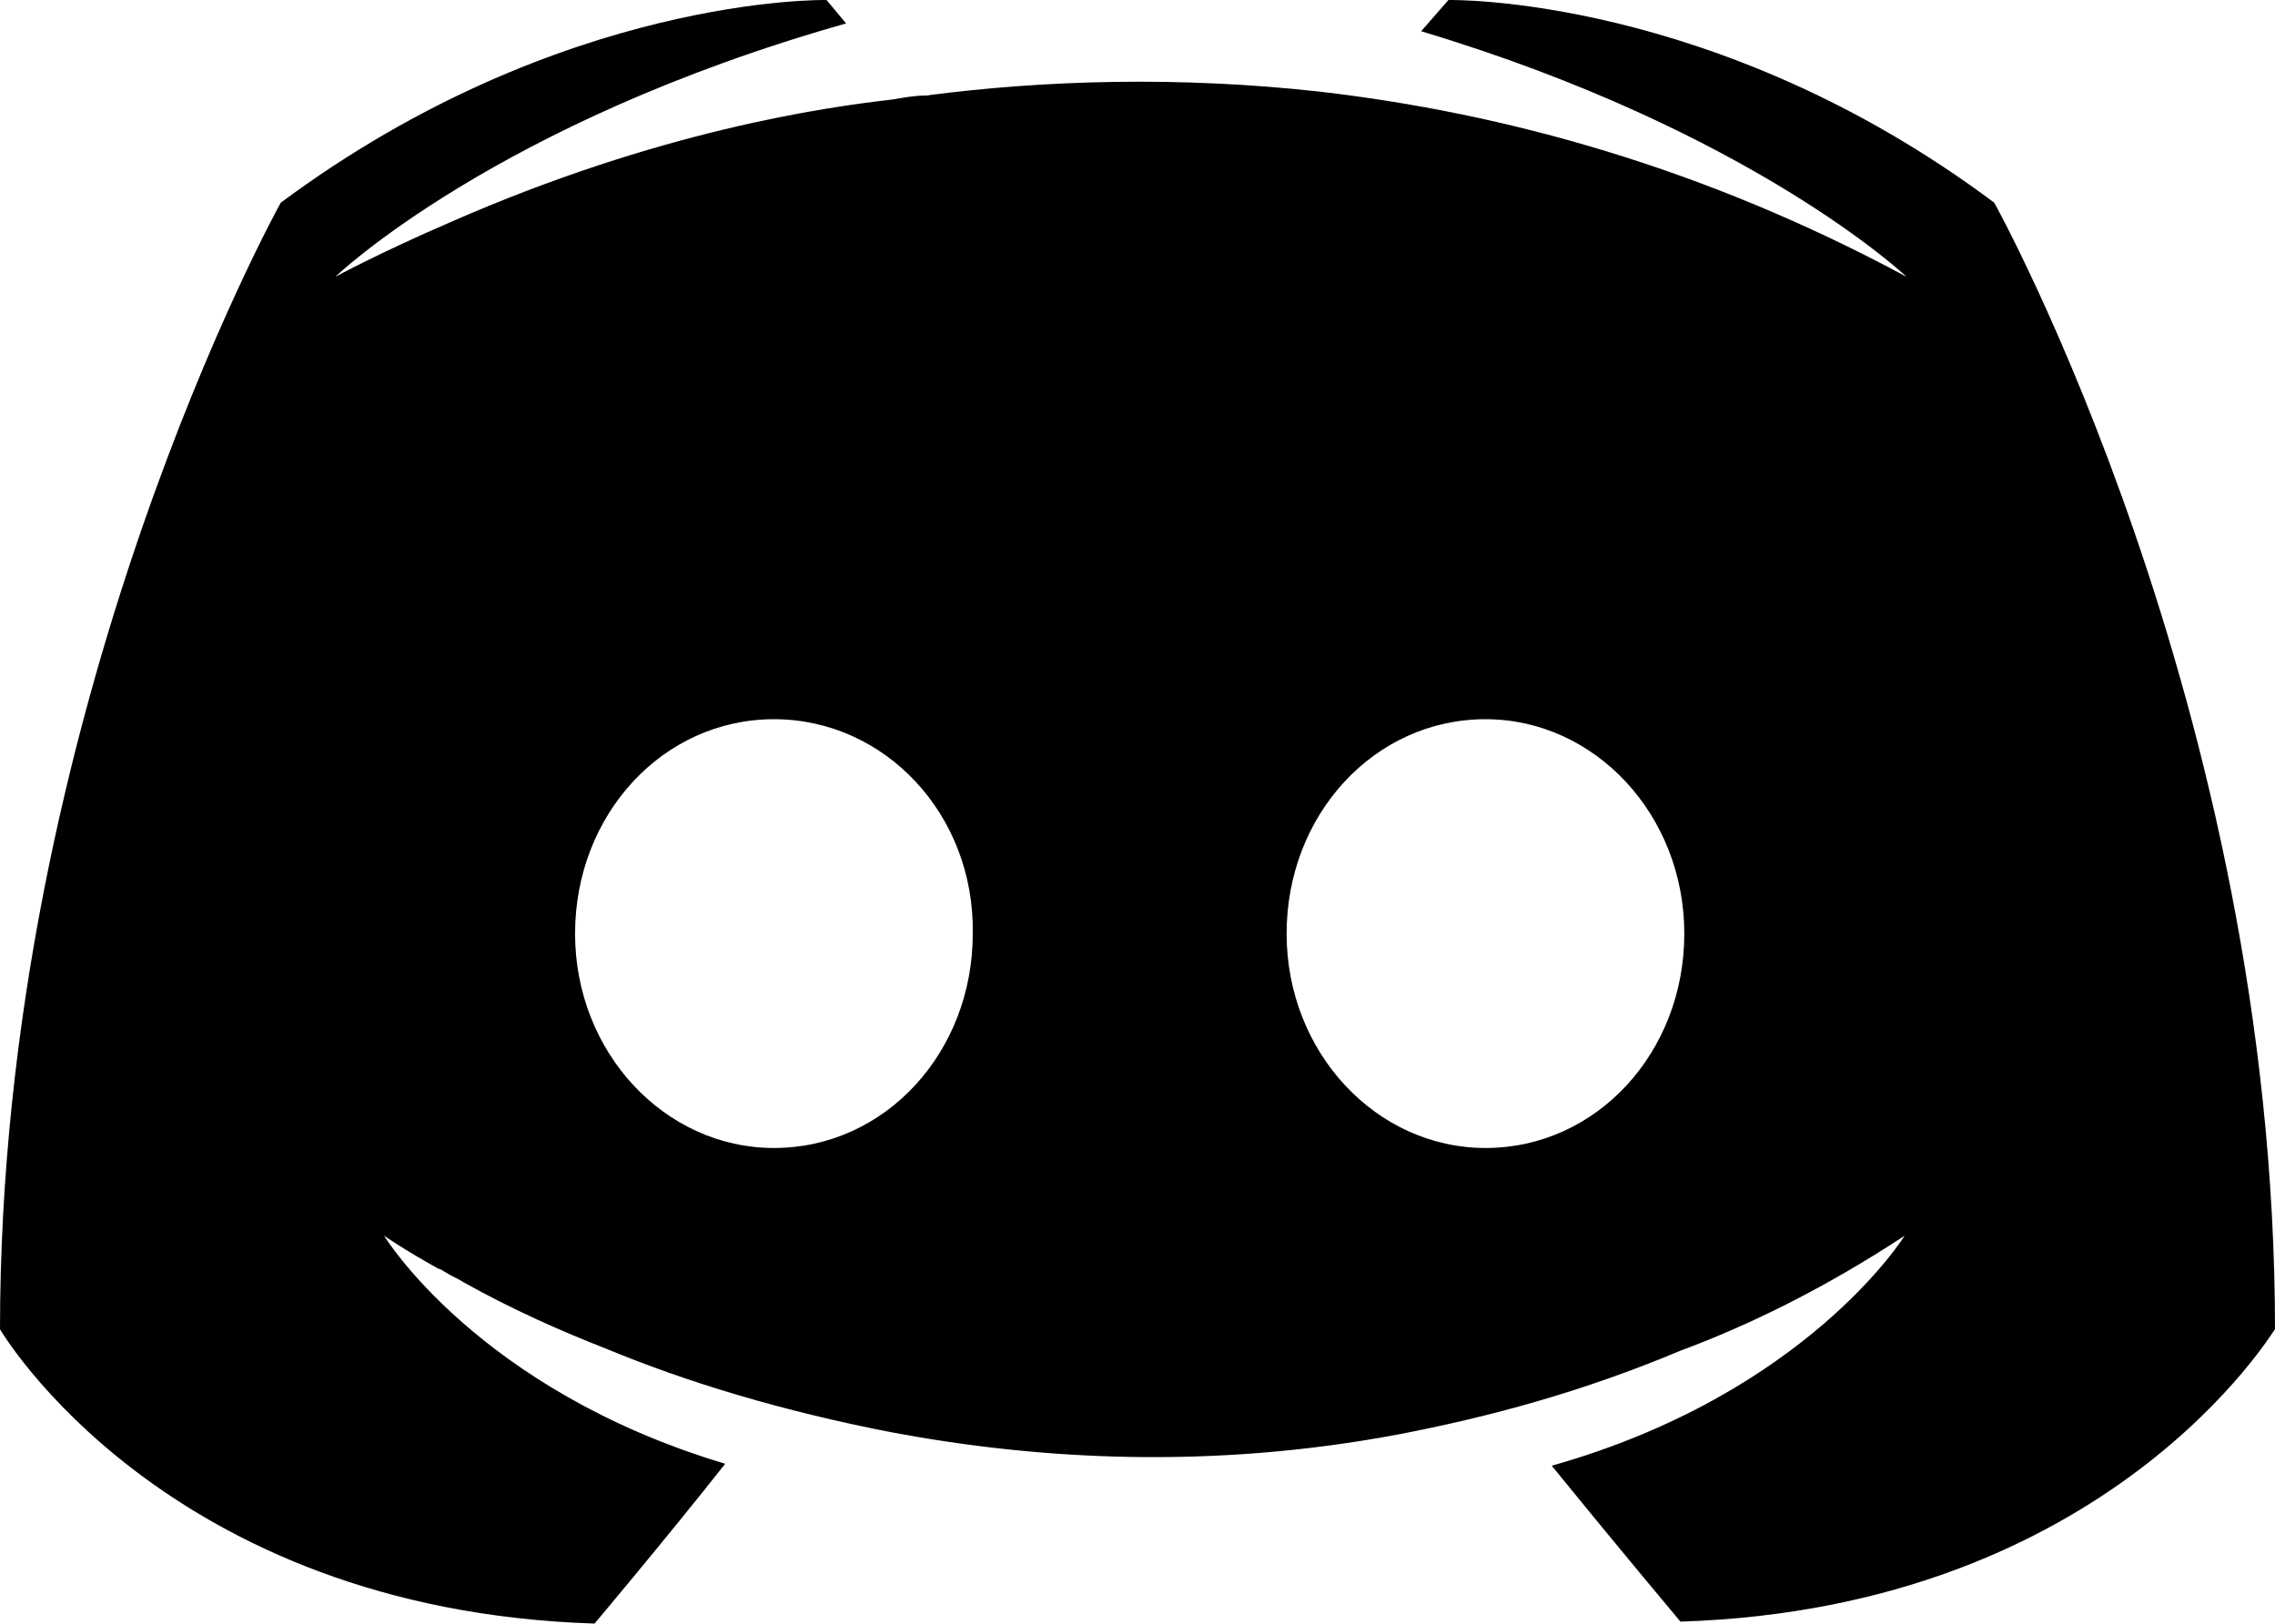
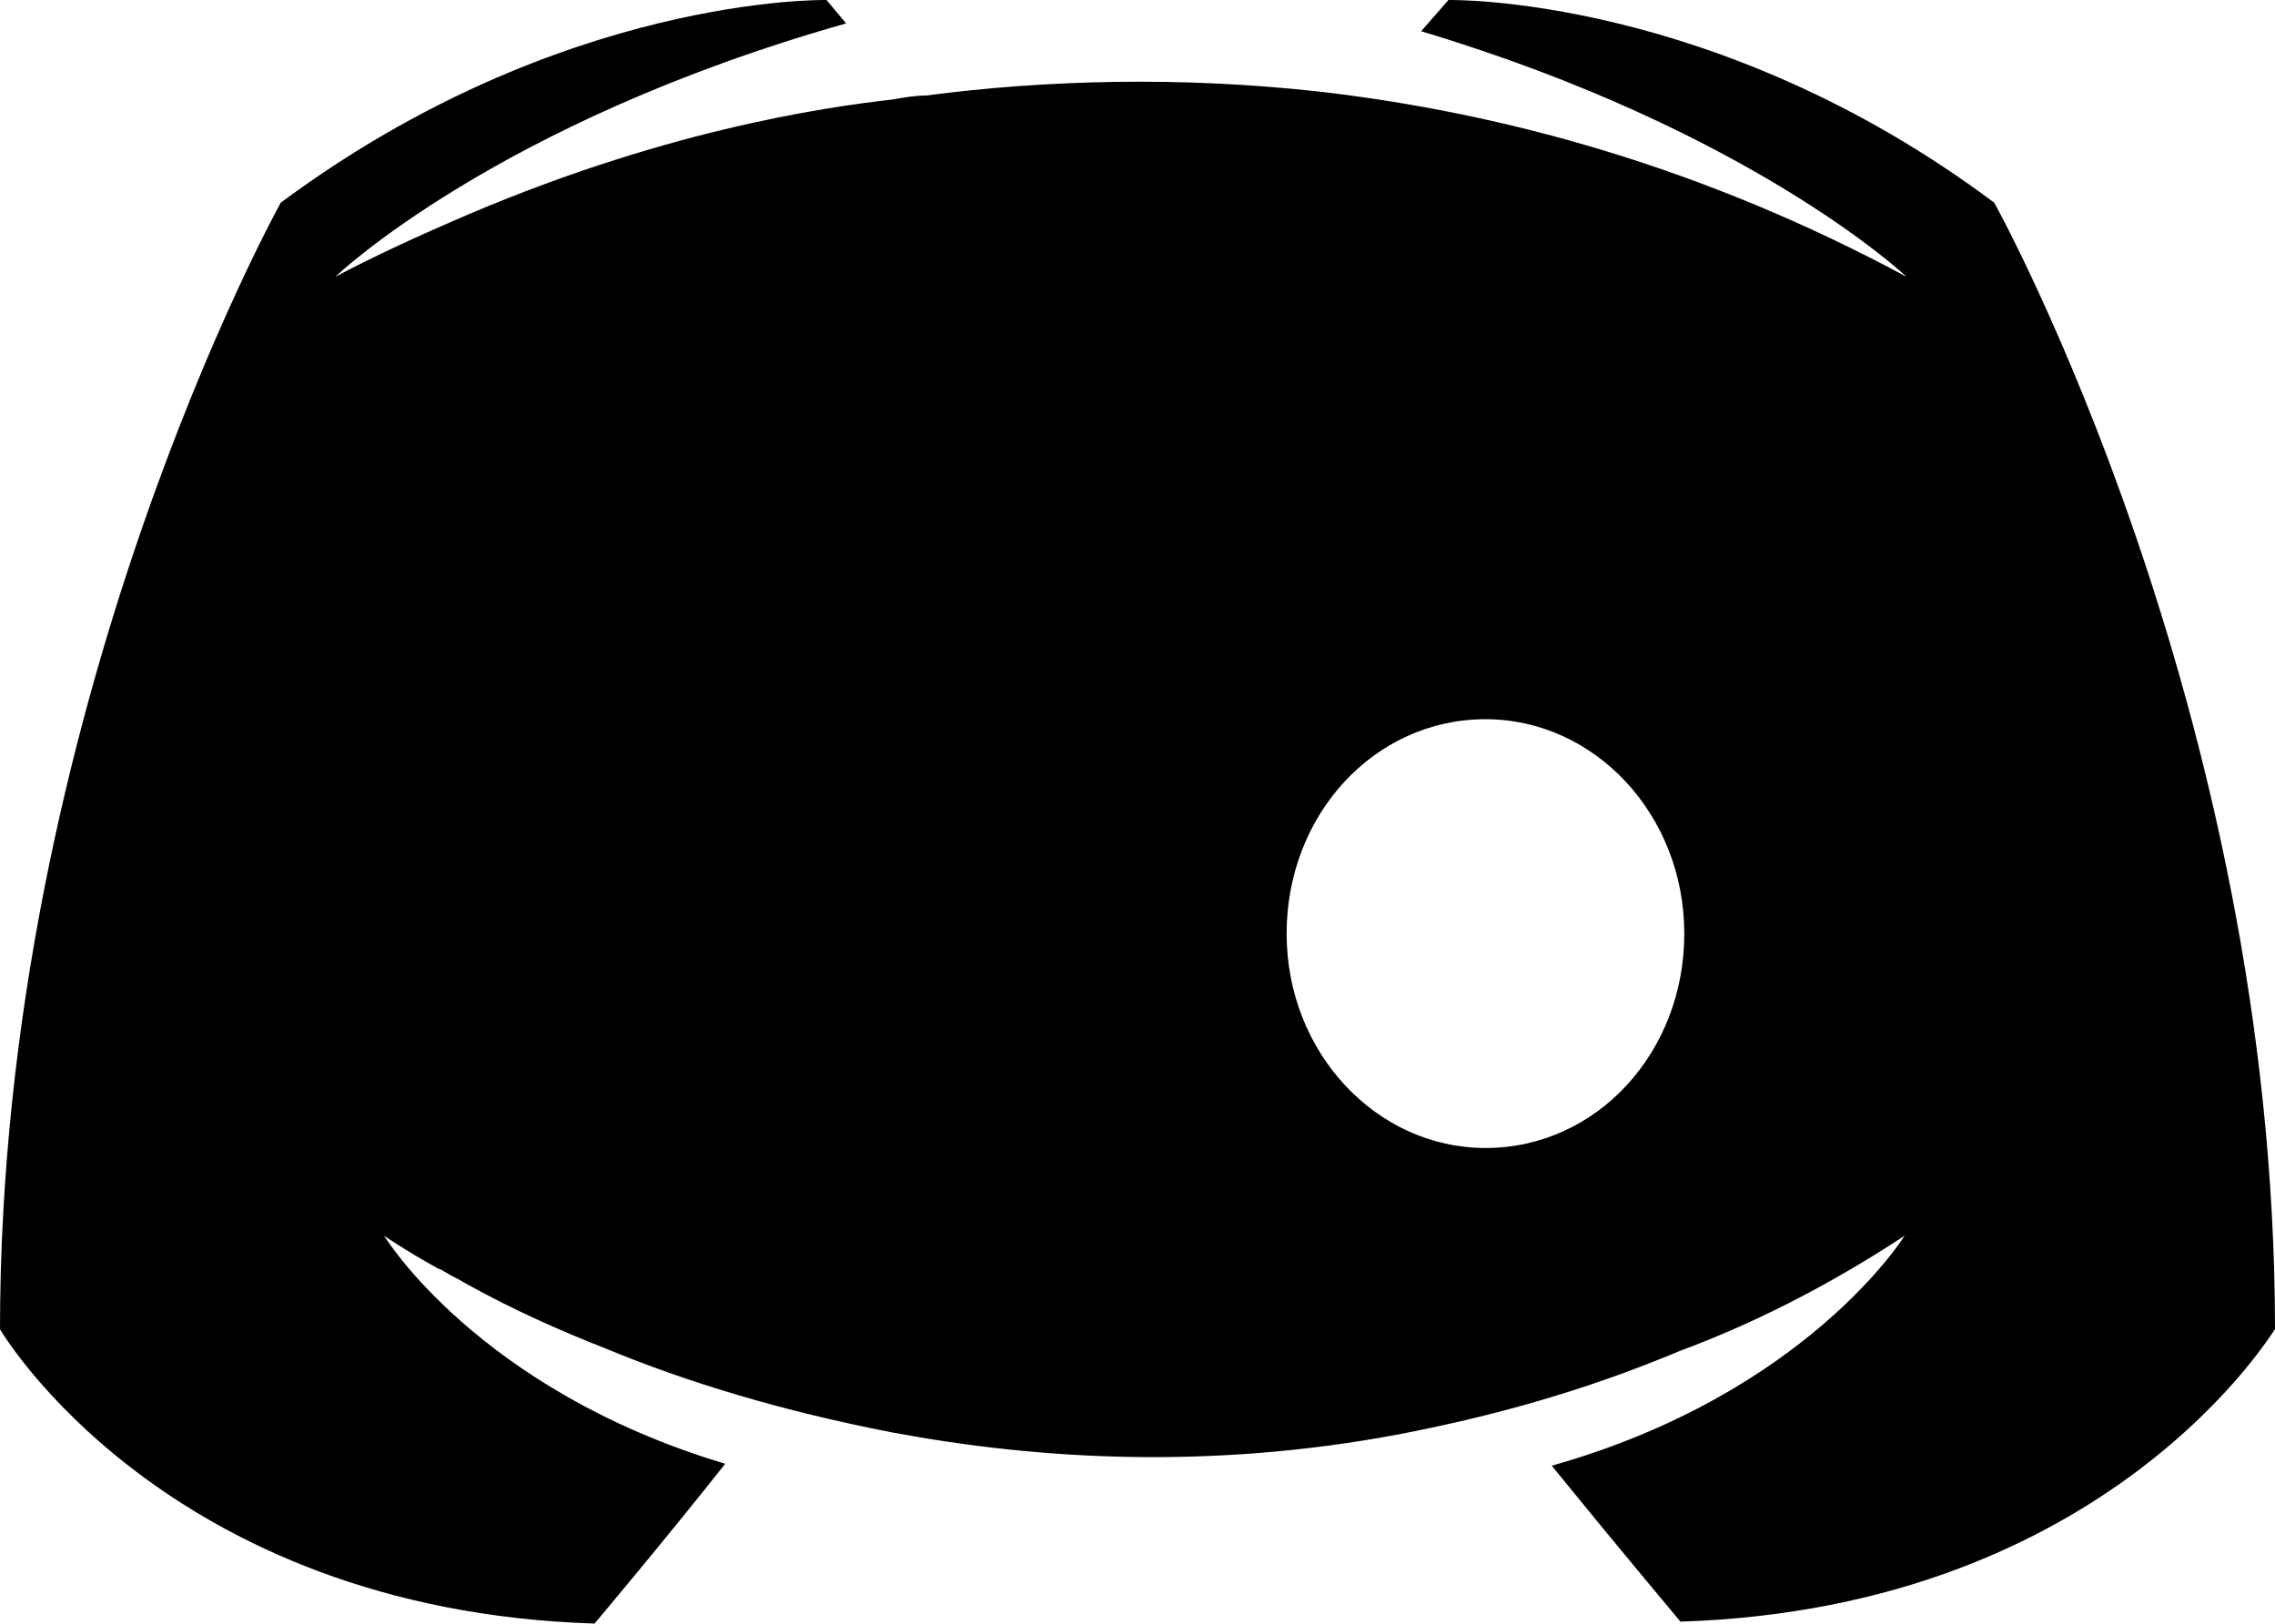
<svg xmlns="http://www.w3.org/2000/svg" class="icon-notice" viewBox="0 0 256 182.734">
  <style>
      path {
        fill: black;
      }

      @media (prefers-color-scheme: dark) {
        path {
          fill: white;
        }
      }
   </style>
-   <path d="m 93.011,0.002 c 0,0 -29.833,-0.657 -61.422,22.815 0,0 -31.589,56.817 -31.589,126.794 0,0 18.427,31.588 66.906,33.123 0,0 8.119,-9.65 14.7,-17.986 -27.859,-8.336 -38.389,-25.668 -38.389,-25.668 0,0 2.191,1.538 6.14,3.732 0.219,0 0.44,0.218 0.878,0.437 0.658,0.439 1.317,0.658 1.975,1.097 5.484,3.071 10.966,5.485 16.011,7.459 8.994,3.729 19.745,7.017 32.249,9.43 16.452,3.071 35.757,4.171 56.816,0.223 10.31,-1.974 20.84,-4.828 31.808,-9.434 7.678,-2.852 16.233,-7.021 25.227,-12.943 0,0 -10.972,17.77 -39.708,25.887 6.581,8.116 14.481,17.549 14.481,17.549 C 237.573,180.979 256,149.391 256,149.61 256,79.633 224.411,22.817 224.411,22.817 193.042,-0.655 162.989,0.002 162.989,0.002 L 159.917,3.515 C 197.209,14.703 214.539,31.154 214.539,31.154 191.726,18.87 169.351,12.727 148.512,10.315 132.718,8.56 117.579,8.997 104.198,10.752 c -1.316,0 -2.411,0.222 -3.727,0.441 -7.678,0.877 -26.326,3.507 -49.798,13.817 -8.116,3.51 -12.939,6.144 -12.939,6.144 0,0 17.986,-17.33 57.472,-28.517 z M 87.09,80.948 c 12.504,0 22.593,10.749 22.373,24.13 0,13.381 -9.87,24.13 -22.373,24.13 -12.284,0 -22.378,-10.749 -22.378,-24.13 0,-13.381 9.874,-24.13 22.378,-24.13 z m 80.068,0 c 12.284,0 22.373,10.749 22.373,24.13 0,13.381 -9.87,24.13 -22.373,24.13 -12.284,0 -22.378,-10.749 -22.378,-24.13 0,-13.381 9.874,-24.13 22.378,-24.13 z" />
+   <path d="m 93.011,0.002 c 0,0 -29.833,-0.657 -61.422,22.815 0,0 -31.589,56.817 -31.589,126.794 0,0 18.427,31.588 66.906,33.123 0,0 8.119,-9.65 14.7,-17.986 -27.859,-8.336 -38.389,-25.668 -38.389,-25.668 0,0 2.191,1.538 6.14,3.732 0.219,0 0.44,0.218 0.878,0.437 0.658,0.439 1.317,0.658 1.975,1.097 5.484,3.071 10.966,5.485 16.011,7.459 8.994,3.729 19.745,7.017 32.249,9.43 16.452,3.071 35.757,4.171 56.816,0.223 10.31,-1.974 20.84,-4.828 31.808,-9.434 7.678,-2.852 16.233,-7.021 25.227,-12.943 0,0 -10.972,17.77 -39.708,25.887 6.581,8.116 14.481,17.549 14.481,17.549 C 237.573,180.979 256,149.391 256,149.61 256,79.633 224.411,22.817 224.411,22.817 193.042,-0.655 162.989,0.002 162.989,0.002 L 159.917,3.515 C 197.209,14.703 214.539,31.154 214.539,31.154 191.726,18.87 169.351,12.727 148.512,10.315 132.718,8.56 117.579,8.997 104.198,10.752 c -1.316,0 -2.411,0.222 -3.727,0.441 -7.678,0.877 -26.326,3.507 -49.798,13.817 -8.116,3.51 -12.939,6.144 -12.939,6.144 0,0 17.986,-17.33 57.472,-28.517 z M 87.09,80.948 z m 80.068,0 c 12.284,0 22.373,10.749 22.373,24.13 0,13.381 -9.87,24.13 -22.373,24.13 -12.284,0 -22.378,-10.749 -22.378,-24.13 0,-13.381 9.874,-24.13 22.378,-24.13 z" />
</svg>